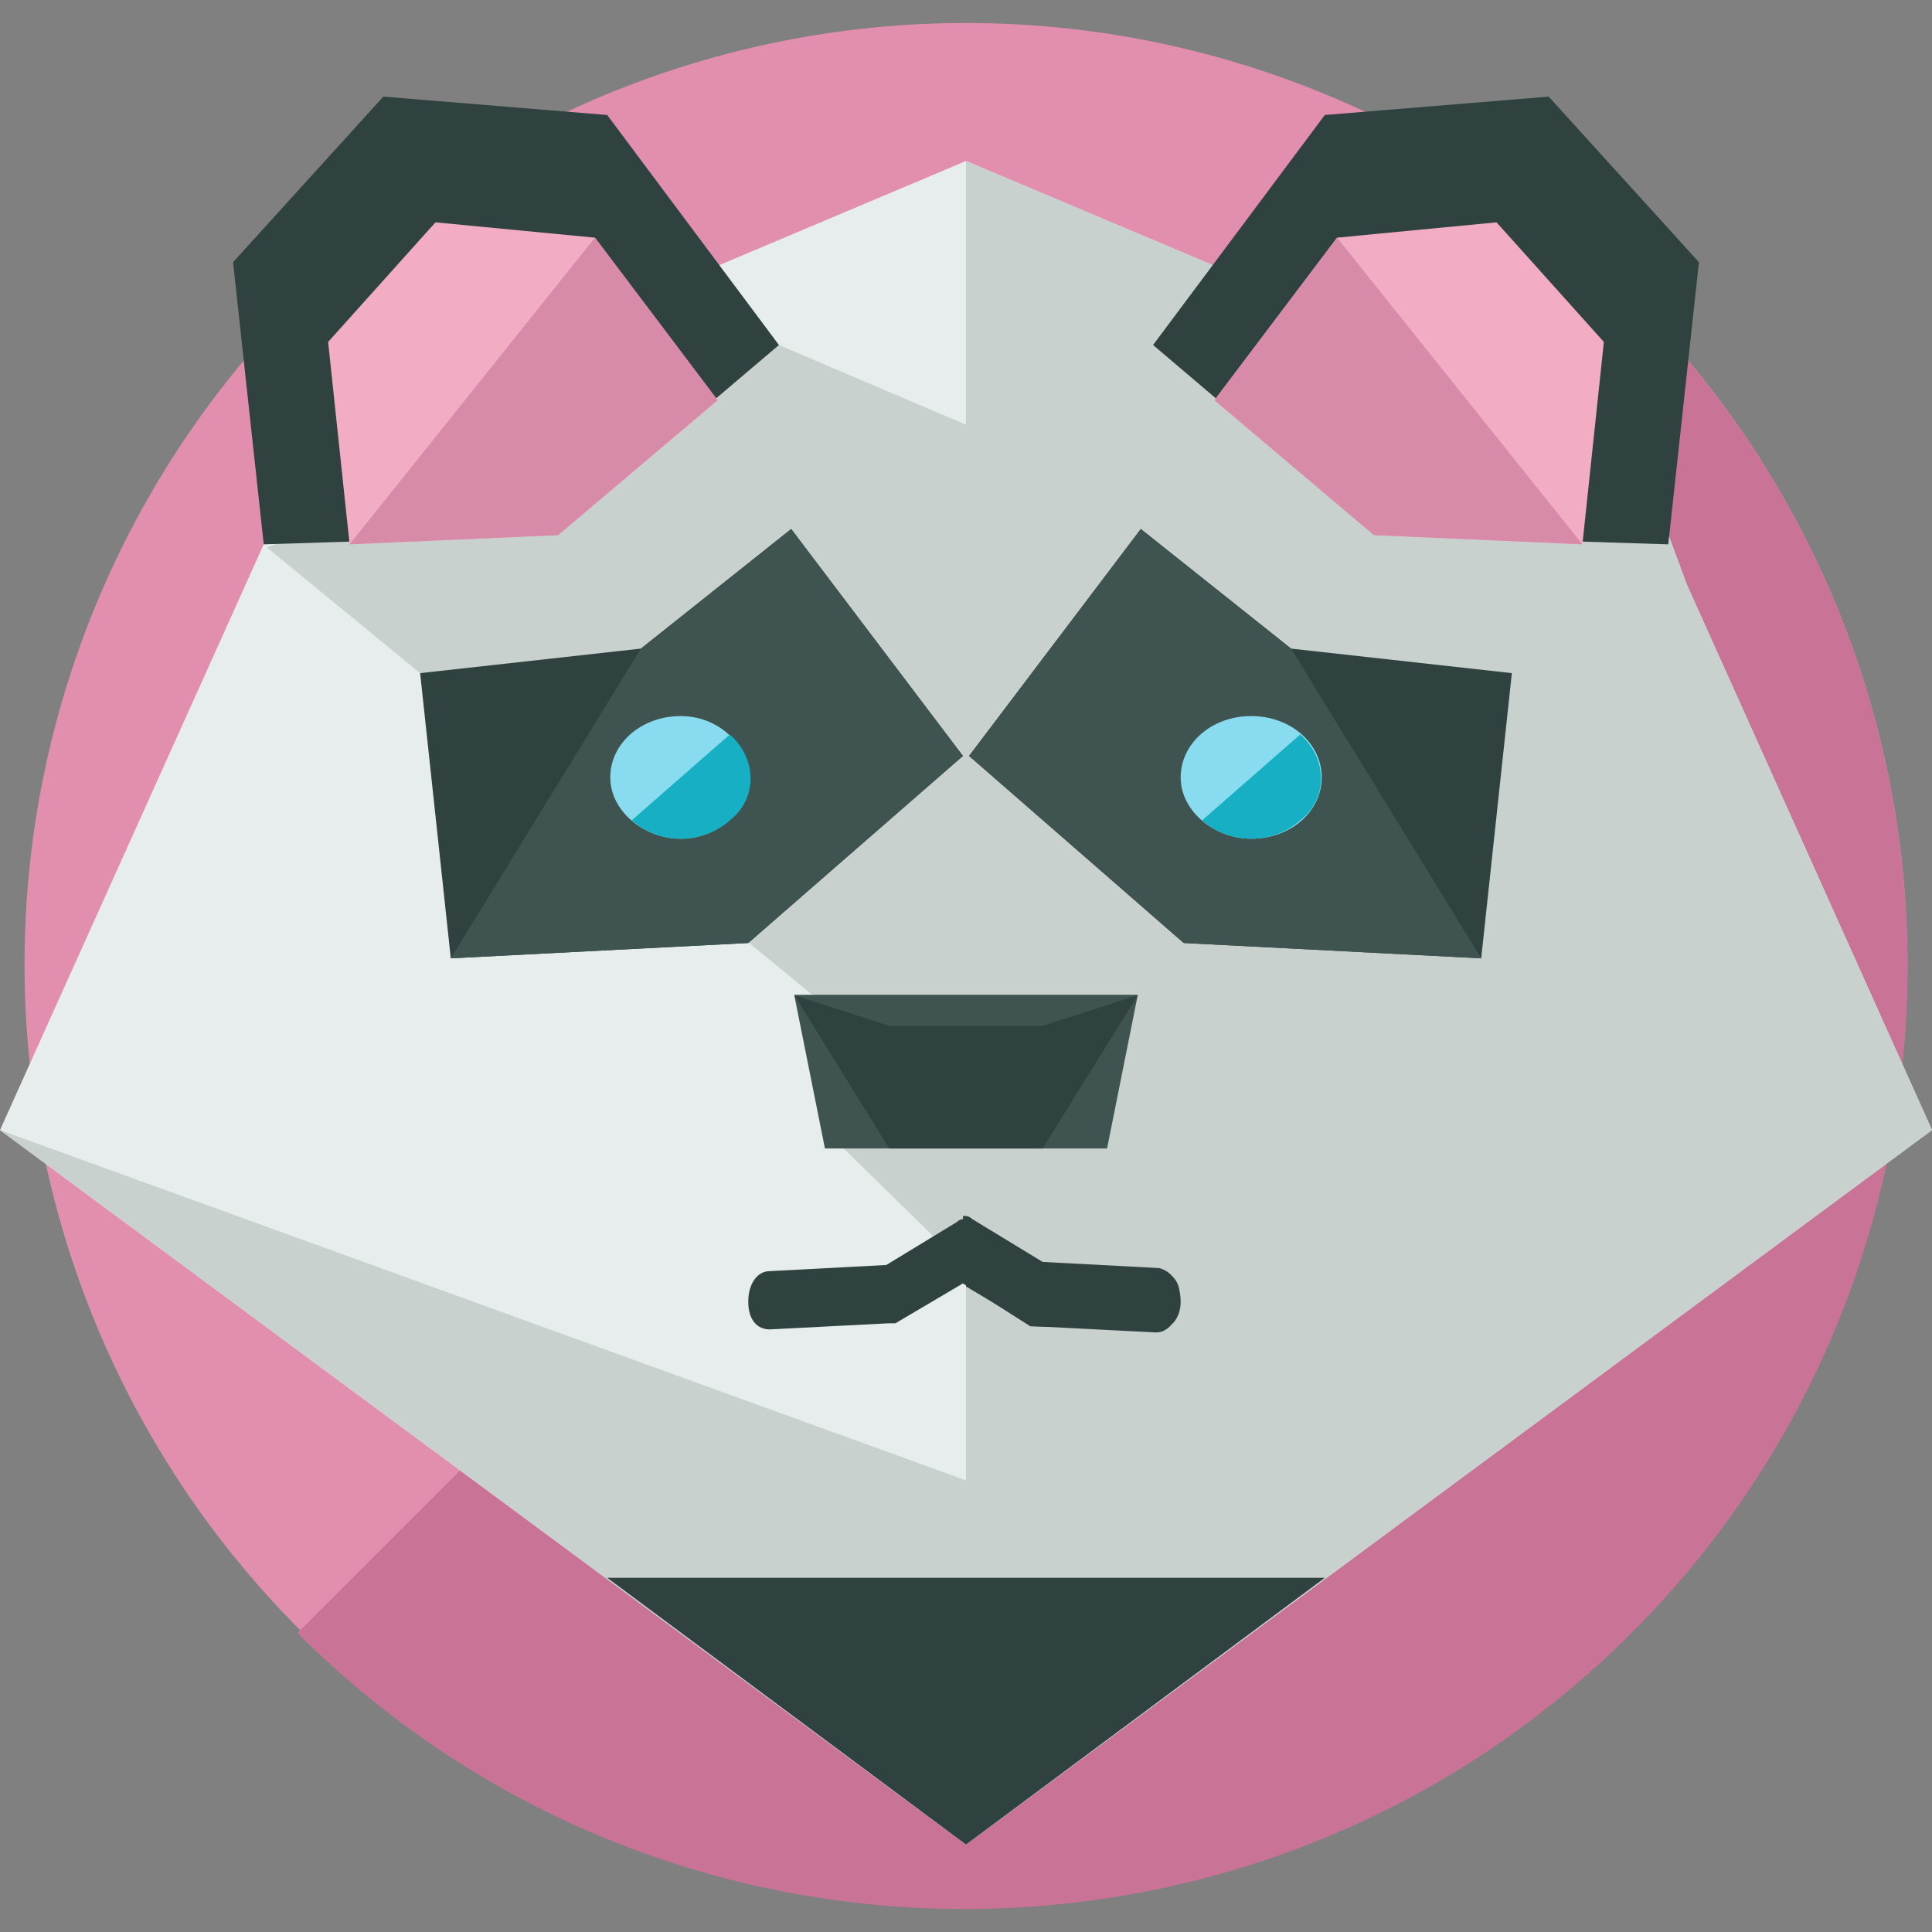
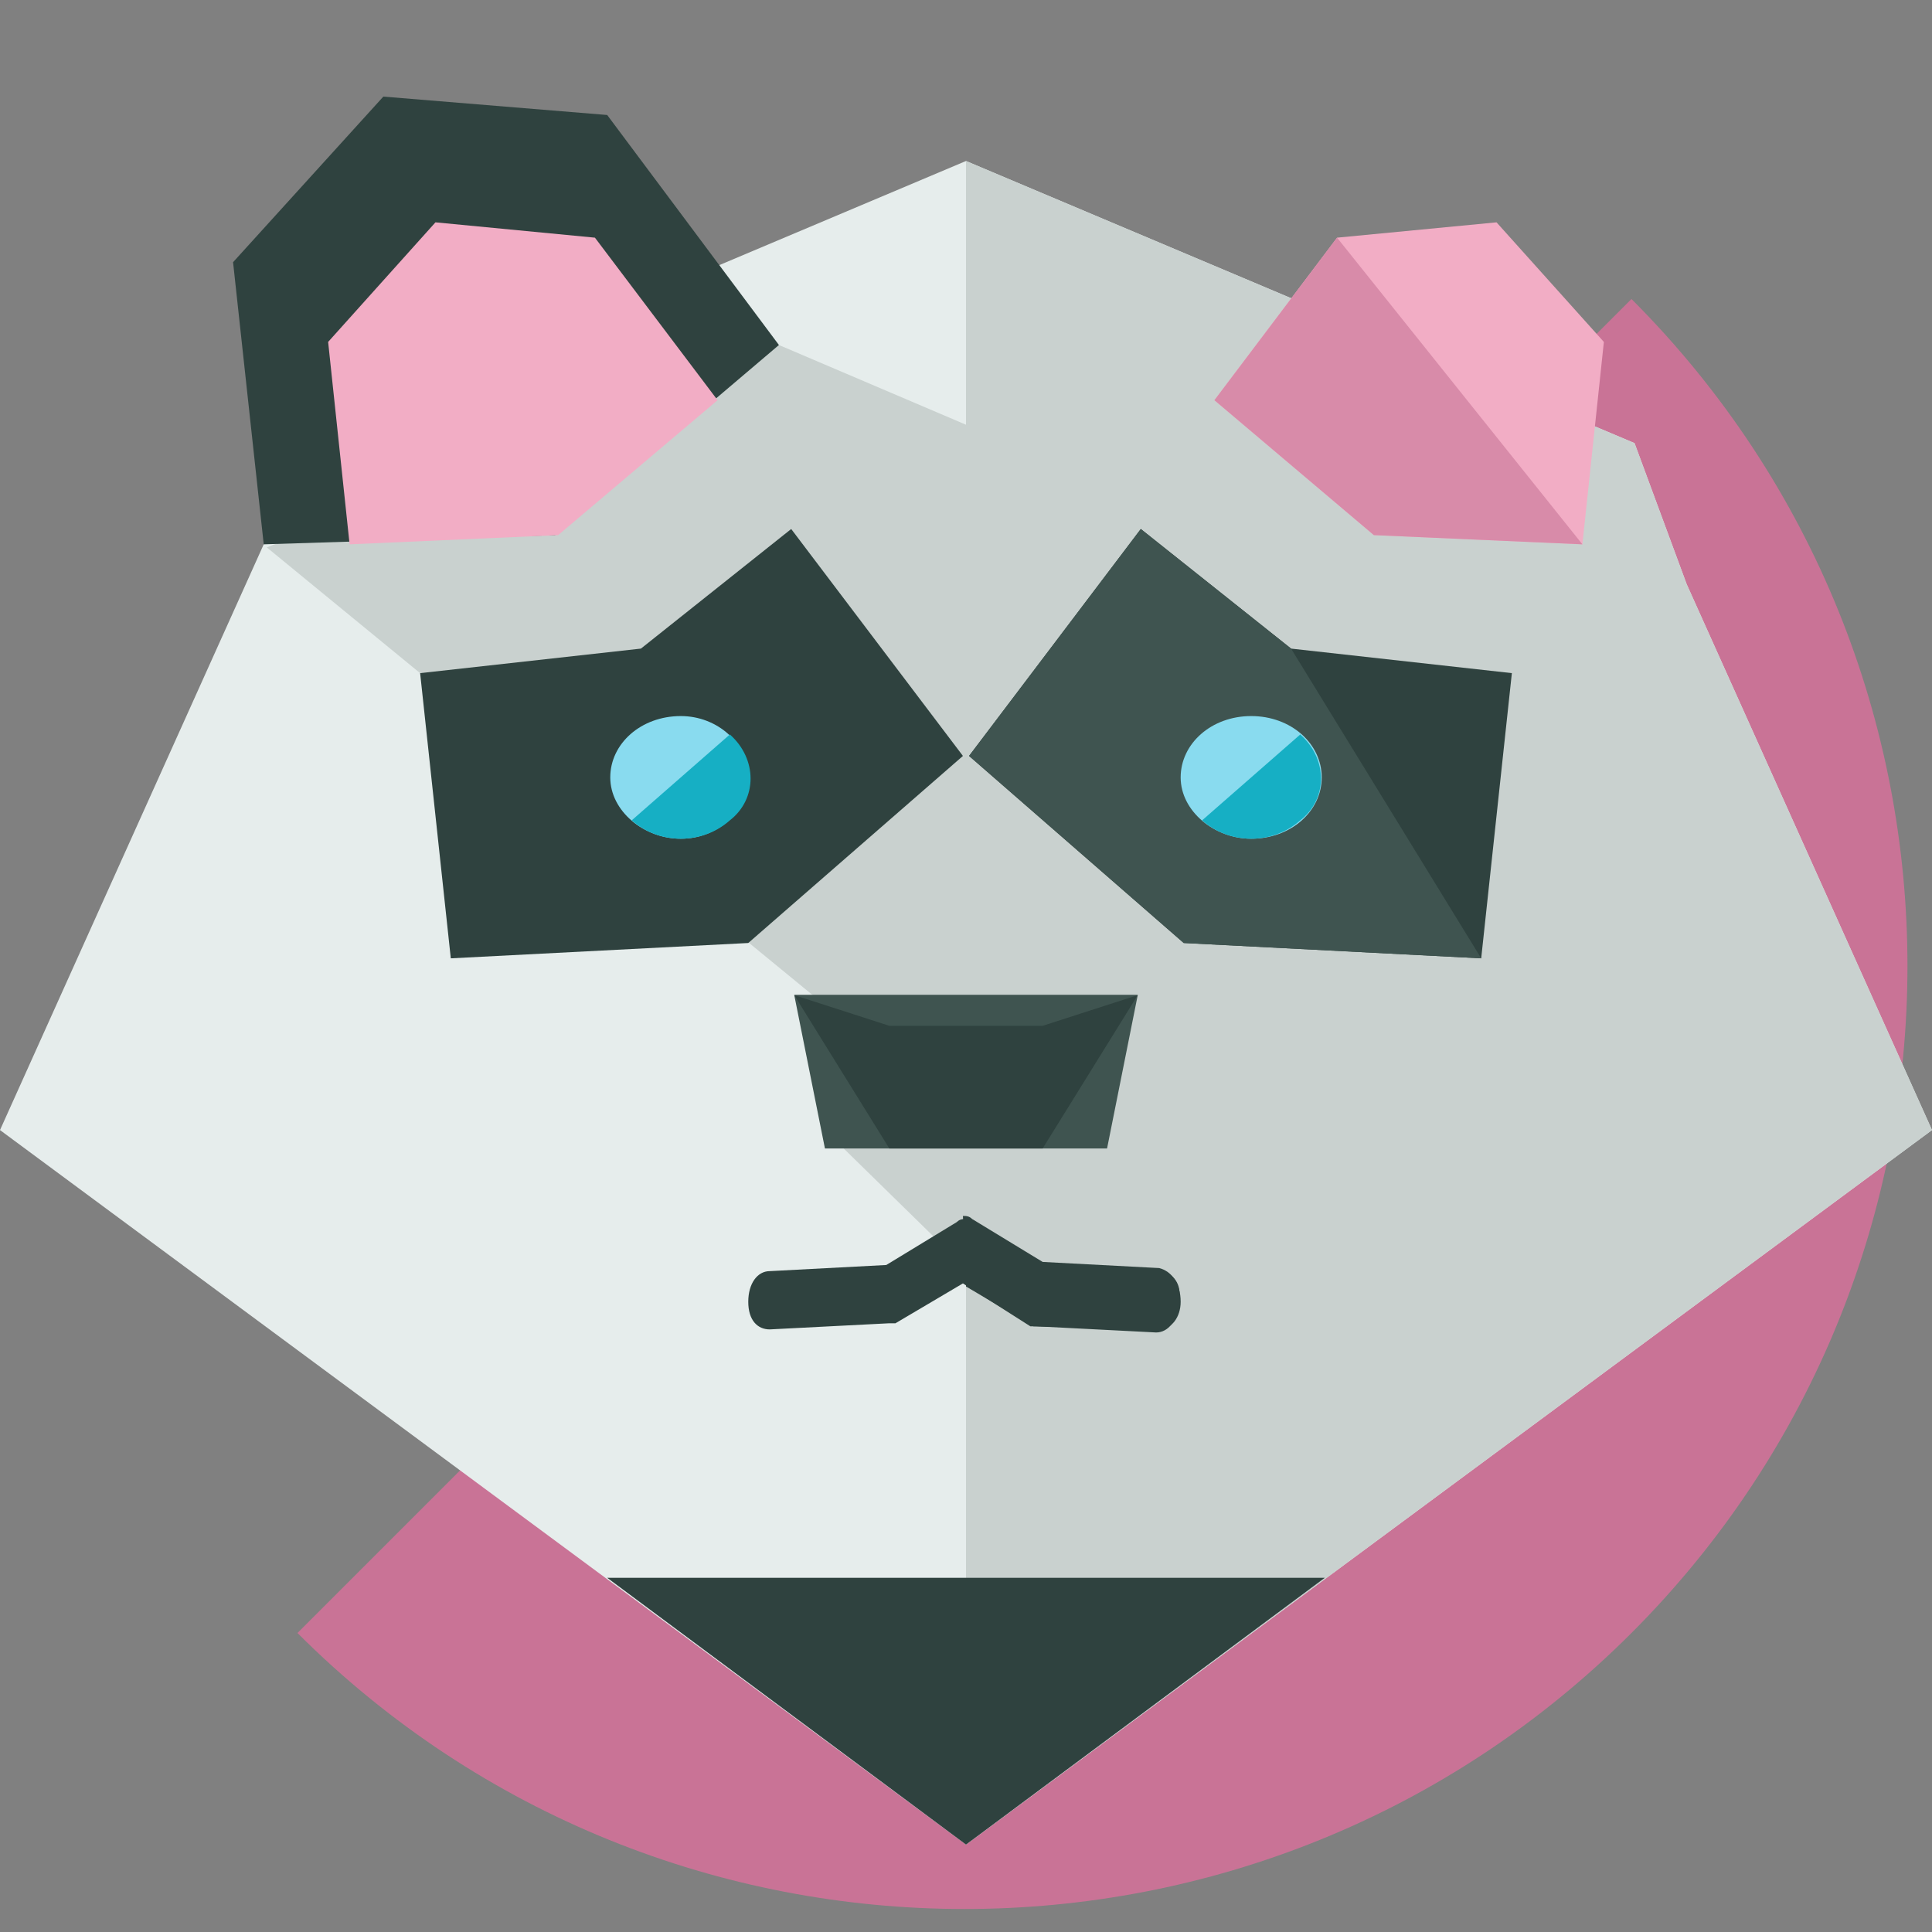
<svg xmlns="http://www.w3.org/2000/svg" height="800px" width="800px" version="1.1" id="Layer_1" viewBox="0 0 504 504" xml:space="preserve">
  <rect x="0" y="0" width="504" height="504" fill="#808080" stroke="none" />
-   <circle style="fill:#E28FAF;" cx="252" cy="251.6" r="245.6" />
  <path style="fill:#C97396;" d="M425.6,78c96,96,96,252,0,348s-252,96-348,0" />
  <polygon style="fill:#E6EDEC;" points="440,152.4 426.4,115.6 252,42 77.6,115.6 70.4,141.2 68.8,142 0,294.8 252,481.2 504,294.8   " />
-   <polyline style="fill:#C9D1CF;" points="0,294.8 252,481.2 291.2,400.4 " />
  <g>
    <polyline style="fill:#C9D1CF;" points="252,481.2 504,294.8 440,152.4 426.4,115.6 252,42  " />
    <polygon style="fill:#C9D1CF;" points="203.2,90 69.6,142.8 252,292.4 444,174 436,144.4 252,110.8  " />
  </g>
  <polygon style="fill:#2F423F;" points="203.2,90 144.8,139.6 68.8,142 60.8,68.4 100,25.2 158.4,30 " />
  <polygon style="fill:#F2ADC5;" points="187.2,104.4 145.6,139.6 91.2,142 85.6,89.2 113.6,58 155.2,62 " />
-   <polyline style="fill:#D88BA9;" points="155.2,62 187.2,104.4 145.6,139.6 91.2,142 " />
-   <polygon style="fill:#2F423F;" points="300.8,90 359.2,139.6 435.2,142 443.2,68.4 404,25.2 345.6,30 " />
  <polygon style="fill:#F2ADC5;" points="316.8,104.4 358.4,139.6 412.8,142 418.4,89.2 390.4,58 348.8,62 " />
  <polyline style="fill:#D88BA9;" points="348.8,62 316.8,104.4 358.4,139.6 412.8,142 " />
  <polygon style="fill:#C9D1CF;" points="216,295.6 254.4,333.2 284,303.6 284,290.8 " />
  <polygon style="fill:#3F5450;" points="288.8,299.6 215.2,299.6 207.2,259.6 296.8,259.6 " />
  <polygon style="fill:#2F423F;" points="272,299.6 232,299.6 207.2,259.6 296.8,259.6 " />
  <polygon style="fill:#3F5450;" points="272,267.6 232,267.6 207.2,259.6 296.8,259.6 " />
  <g>
    <path style="fill:#2F423F;" d="M303.2,331.6l-30.4-1.6l-18.4-11.2c-0.8-0.8-1.6-0.8-2.4-0.8c-0.8,0-1.6,0-2.4,0.8L231.2,330   l-30.4,1.6c-3.2,0-5.6,3.2-5.6,8s2.4,7.2,5.6,7.2l0,0l31.2-1.6c0.8,0,1.6,0,1.6,0l17.6-10.4l17.6,11.2c0.8,0,1.6,0,1.6,0l31.2,1.6   l0,0c3.2,0,5.6-3.2,5.6-7.2C308.8,335.6,306.4,332.4,303.2,331.6z" />
    <path style="fill:#2F423F;" d="M252,335.6l17.6,10.4l0,0l32.8,0.8l0,0c3.2,0,5.6-3.2,5.6-7.2c0-4.8-2.4-8-5.6-8.8l-30.4-1.6   L253.6,318c-0.8-0.8-1.6-0.8-2.4-0.8" />
    <polygon style="fill:#2F423F;" points="251.2,197.2 195.2,246 117.6,250 109.6,175.6 167.2,169.2 206.4,138  " />
  </g>
-   <polyline style="fill:#3F5450;" points="167.2,169.2 206.4,138 251.2,197.2 195.2,246 117.6,250 " />
  <polygon style="fill:#2F423F;" points="252.8,197.2 308.8,246 386.4,250 394.4,175.6 336.8,169.2 297.6,138 " />
  <polyline style="fill:#3F5450;" points="336.8,169.2 297.6,138 252.8,197.2 308.8,246 386.4,250 " />
  <path style="fill:#89DBEF;" d="M195.2,202.8c0,8.8-8,16-17.6,16s-18.4-7.2-18.4-16s8-16,18.4-16C187.2,186.8,195.2,194,195.2,202.8z  " />
  <path style="fill:#16AFC4;" d="M190.4,191.6c7.2,6.4,7.2,16.8,0,22.4c-7.2,6.4-18.4,6.4-25.6,0" />
  <path style="fill:#89DBEF;" d="M344.8,202.8c0,8.8-8,16-18.4,16c-9.6,0-18.4-7.2-18.4-16s8-16,18.4-16S344.8,194,344.8,202.8z" />
  <path style="fill:#16AFC4;" d="M339.2,191.6c7.2,6.4,7.2,16.8,0,22.4c-7.2,6.4-18.4,6.4-25.6,0" />
  <polygon style="fill:#2F423F;" points="158.4,411.6 252,481.2 345.6,411.6 " />
</svg>